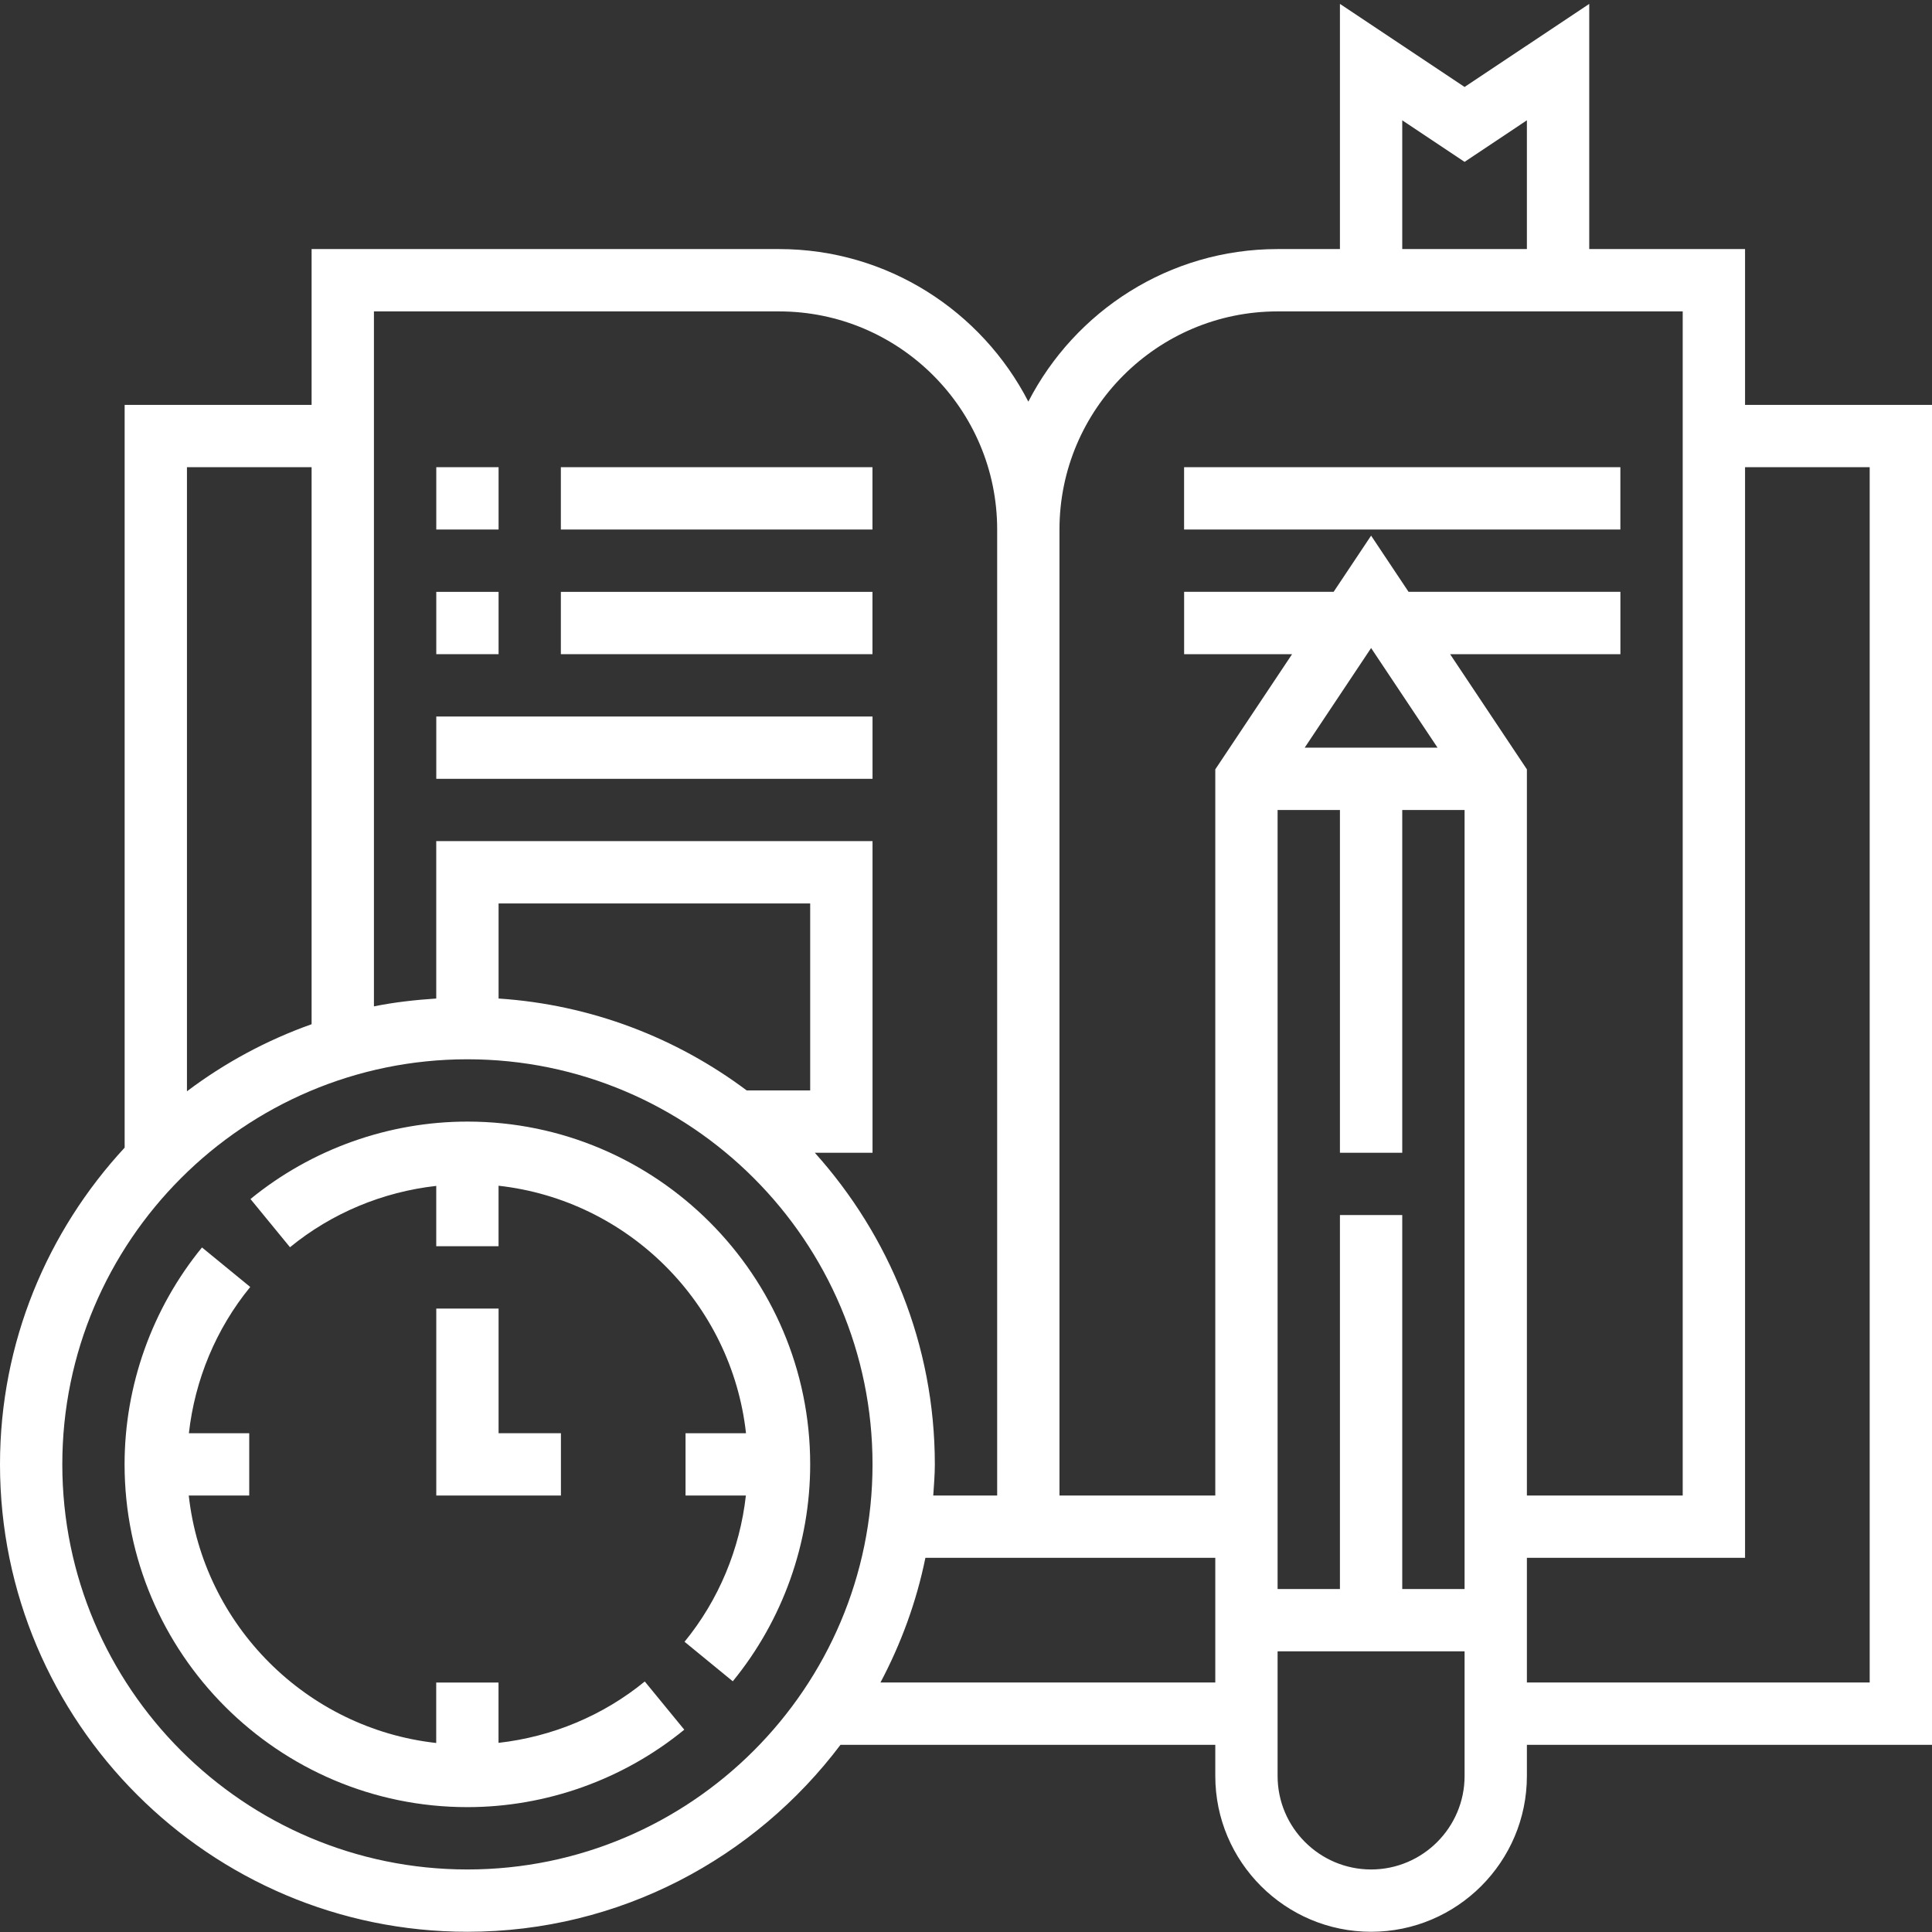
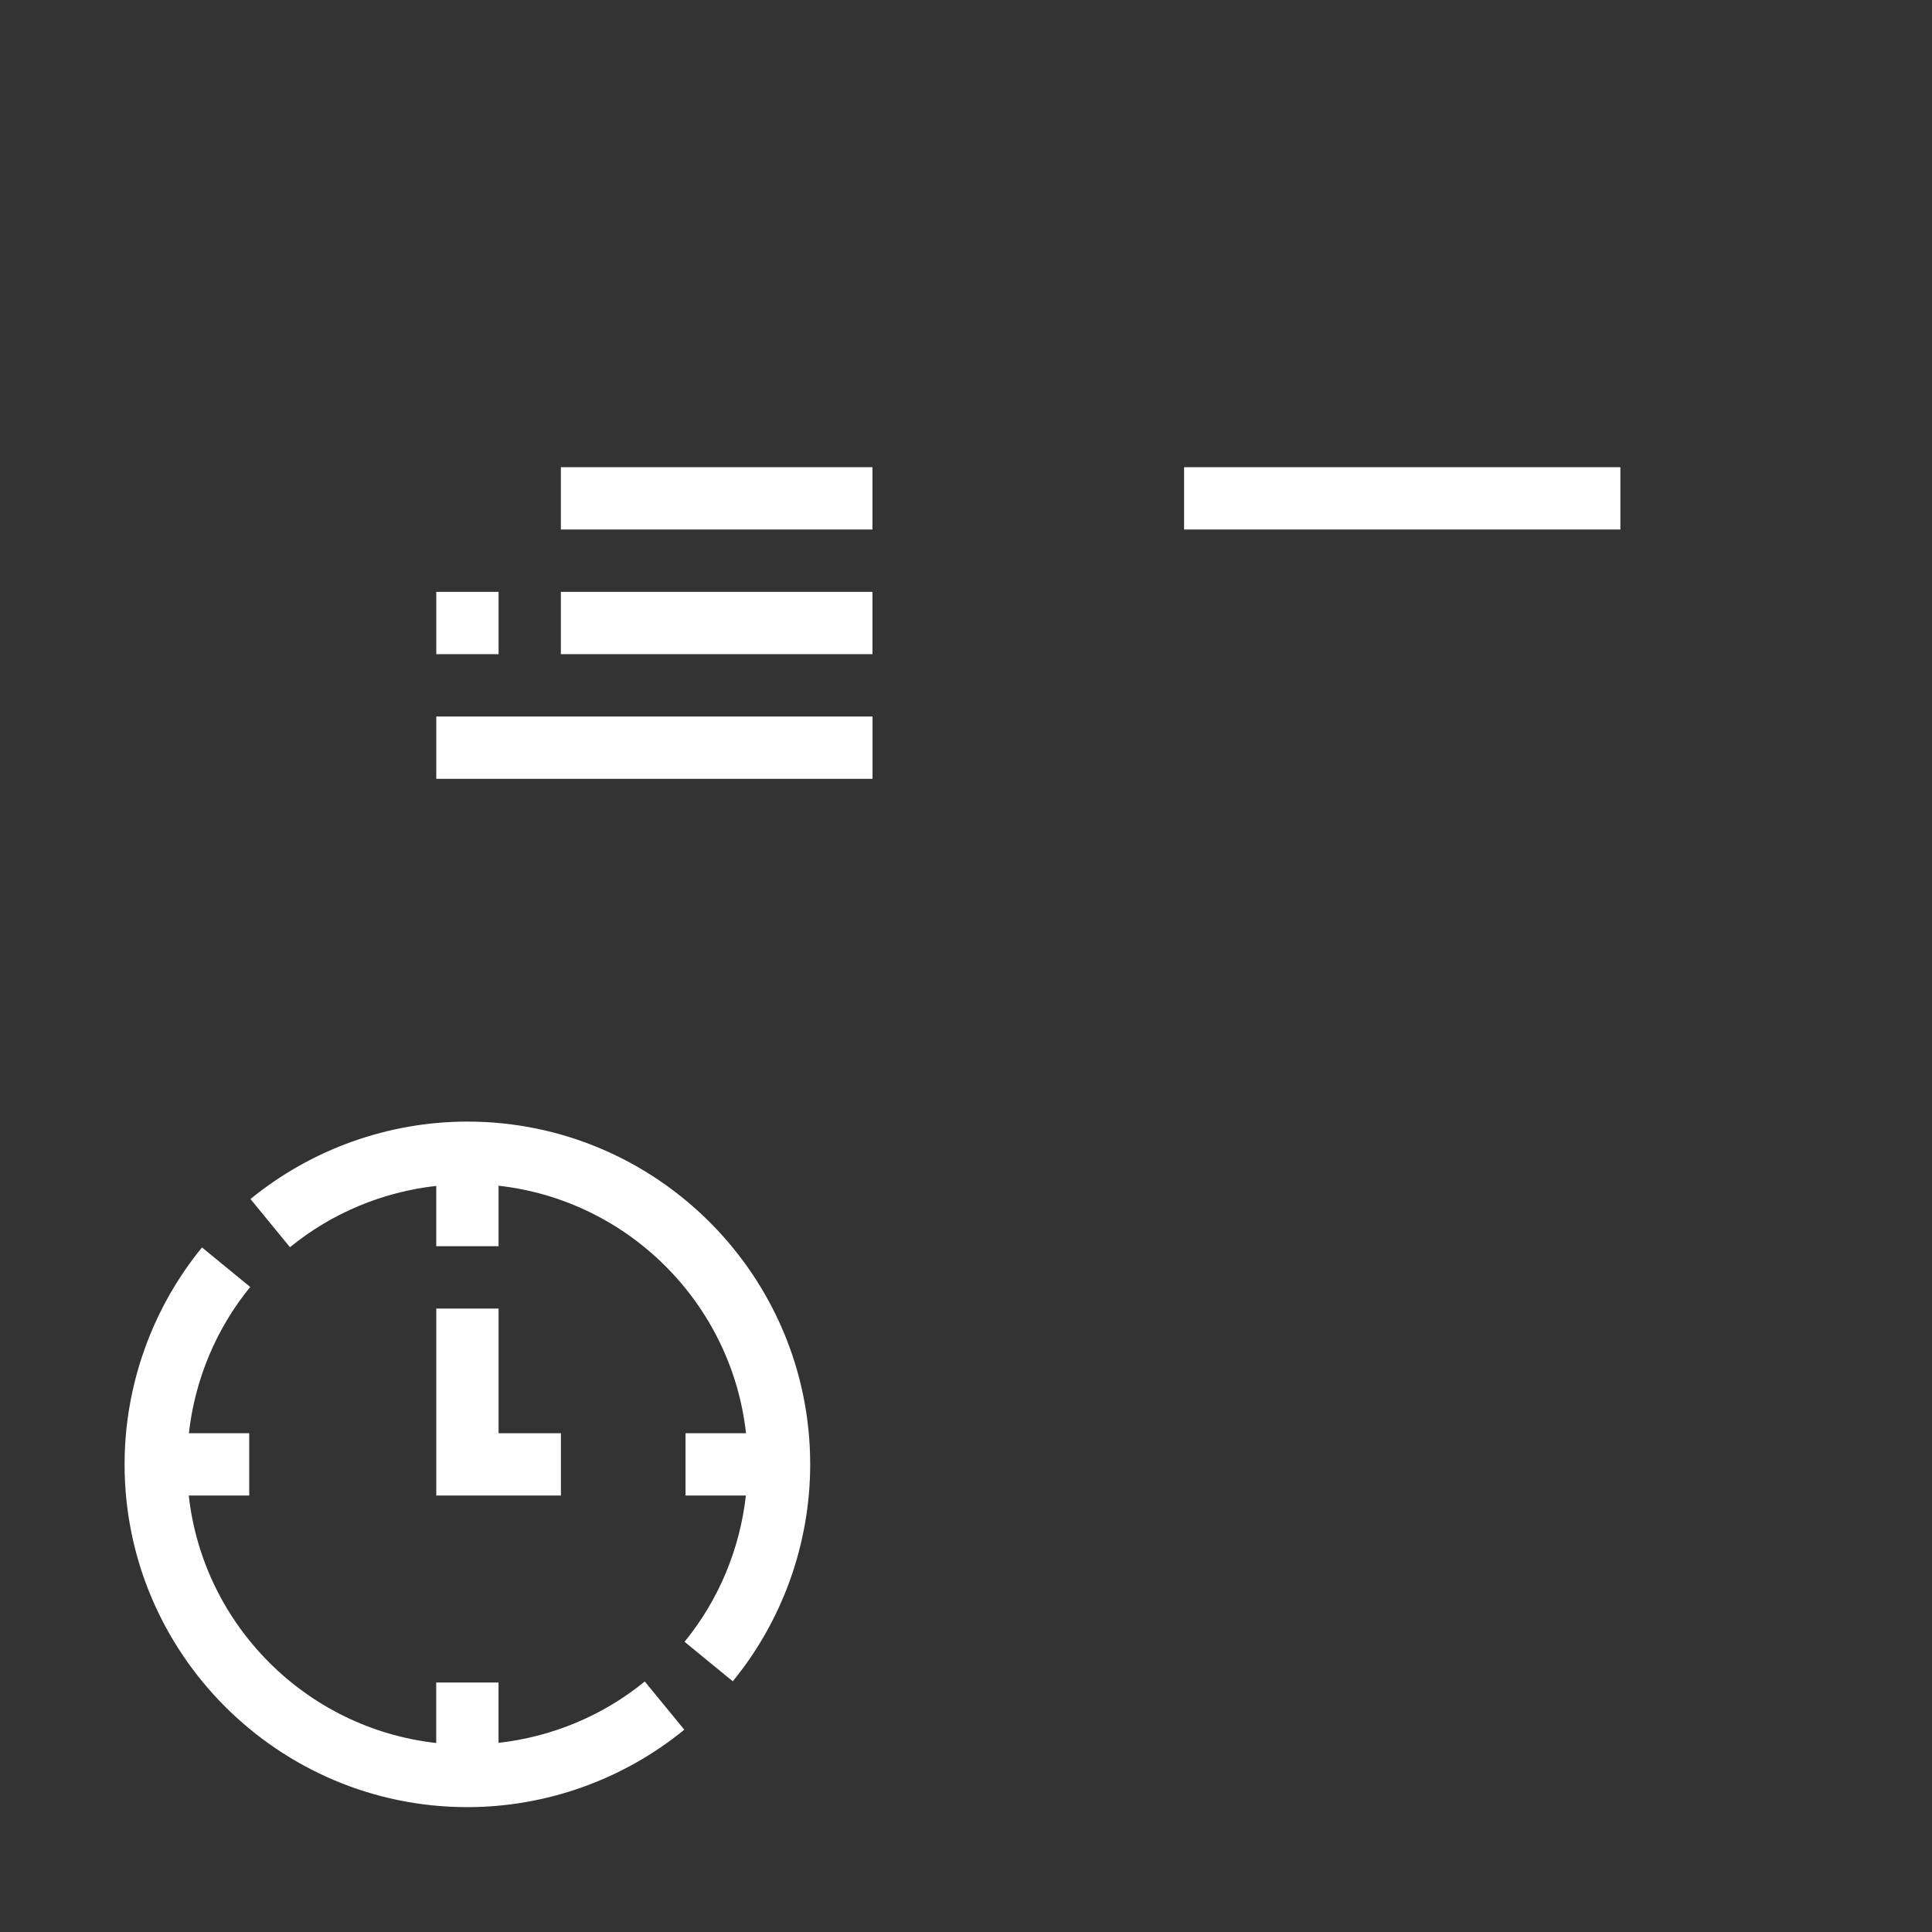
<svg xmlns="http://www.w3.org/2000/svg" width="60" height="60" viewBox="0 0 60 60" fill="none">
  <rect x="0" y="0" width="60" height="60" fill="#333333" stroke="none" />
  <path d="M13.549 40.639V46.445H17.42V44.51H15.484V40.639H13.549Z" fill="white" />
  <path d="M14.516 34.832C12.067 34.832 9.674 35.687 7.779 37.237L9.006 38.734C10.304 37.671 11.89 37.015 13.548 36.829V38.703H15.483V36.824C19.513 37.273 22.72 40.479 23.168 44.51H21.29V46.445H23.164C22.978 48.104 22.321 49.689 21.259 50.987L22.757 52.214C24.308 50.319 25.161 47.926 25.161 45.477C25.161 39.608 20.385 34.832 14.516 34.832Z" fill="white" />
  <path d="M15.482 54.126V52.252H13.547V54.13C9.517 53.682 6.31 50.476 5.862 46.445H7.74V44.51H5.866C6.052 42.85 6.709 41.266 7.771 39.968L6.273 38.741C4.723 40.636 3.869 43.028 3.869 45.477C3.869 51.347 8.645 56.122 14.514 56.122C16.963 56.122 19.356 55.268 21.251 53.717L20.024 52.22C18.726 53.283 17.141 53.939 15.482 54.126Z" fill="white" />
-   <path d="M60 12.574H54.194V7.735H49.355V0.121L45.484 2.701L41.613 0.121V7.735H39.677C36.307 7.735 33.382 9.664 31.936 12.473C30.489 9.664 27.564 7.735 24.194 7.735H9.677V12.574H3.871V35.641C1.477 38.23 0 41.68 0 45.477C0 53.481 6.512 59.993 14.516 59.993C19.25 59.993 23.45 57.704 26.102 54.187H37.742V55.155C37.742 57.822 39.913 59.993 42.581 59.993C45.249 59.993 47.419 57.822 47.419 55.155V54.187H60V12.574ZM43.548 3.736L45.484 5.027L47.419 3.736V7.735H43.548V3.736ZM39.677 9.671H52.258V46.445H47.419V23.893L45.034 20.316H50.323V18.38H43.744L42.581 16.635L41.417 18.38H36.774V20.316H40.127L37.742 23.893V46.445H32.903V16.445C32.903 12.71 35.942 9.671 39.677 9.671ZM41.613 37.735V49.348H39.677V25.155H41.613V35.8H43.548V25.155H45.484V49.348H43.548V37.735H41.613ZM42.581 20.125L44.644 23.219H40.519L42.581 20.125ZM24.194 9.671C27.929 9.671 30.968 12.71 30.968 16.445V46.445H28.983C29.004 46.124 29.032 45.804 29.032 45.477C29.032 41.757 27.614 38.371 25.305 35.8H27.097V26.122H13.548V31.01C12.892 31.054 12.243 31.125 11.613 31.254V9.671H24.194ZM25.161 33.864H23.189C21.009 32.232 18.363 31.201 15.484 31.01V28.058H25.161V33.864ZM9.677 14.509V31.808C8.275 32.306 6.974 33.011 5.806 33.891V14.509H9.677ZM14.516 58.058C7.579 58.058 1.935 52.414 1.935 45.477C1.935 38.541 7.579 32.897 14.516 32.897C21.453 32.897 27.097 38.541 27.097 45.477C27.097 52.414 21.453 58.058 14.516 58.058ZM27.344 52.251C27.981 51.049 28.46 49.752 28.739 48.38H37.742V52.251H27.344ZM42.581 58.058C40.98 58.058 39.677 56.755 39.677 55.155V51.284H45.484V55.155C45.484 56.755 44.181 58.058 42.581 58.058ZM58.065 52.251H47.419V48.38H54.194V14.509H58.065V52.251Z" fill="white" />
-   <path d="M13.549 14.509H15.484V16.445H13.549V14.509Z" fill="white" />
  <path d="M17.418 14.509H27.095V16.445H17.418V14.509Z" fill="white" />
  <path d="M13.549 18.381H15.484V20.316H13.549V18.381Z" fill="white" />
  <path d="M17.418 18.381H27.095V20.316H17.418V18.381Z" fill="white" />
  <path d="M13.549 22.252H27.097V24.187H13.549V22.252Z" fill="white" />
  <path d="M36.773 14.509H50.322V16.445H36.773V14.509Z" fill="white" />
</svg>